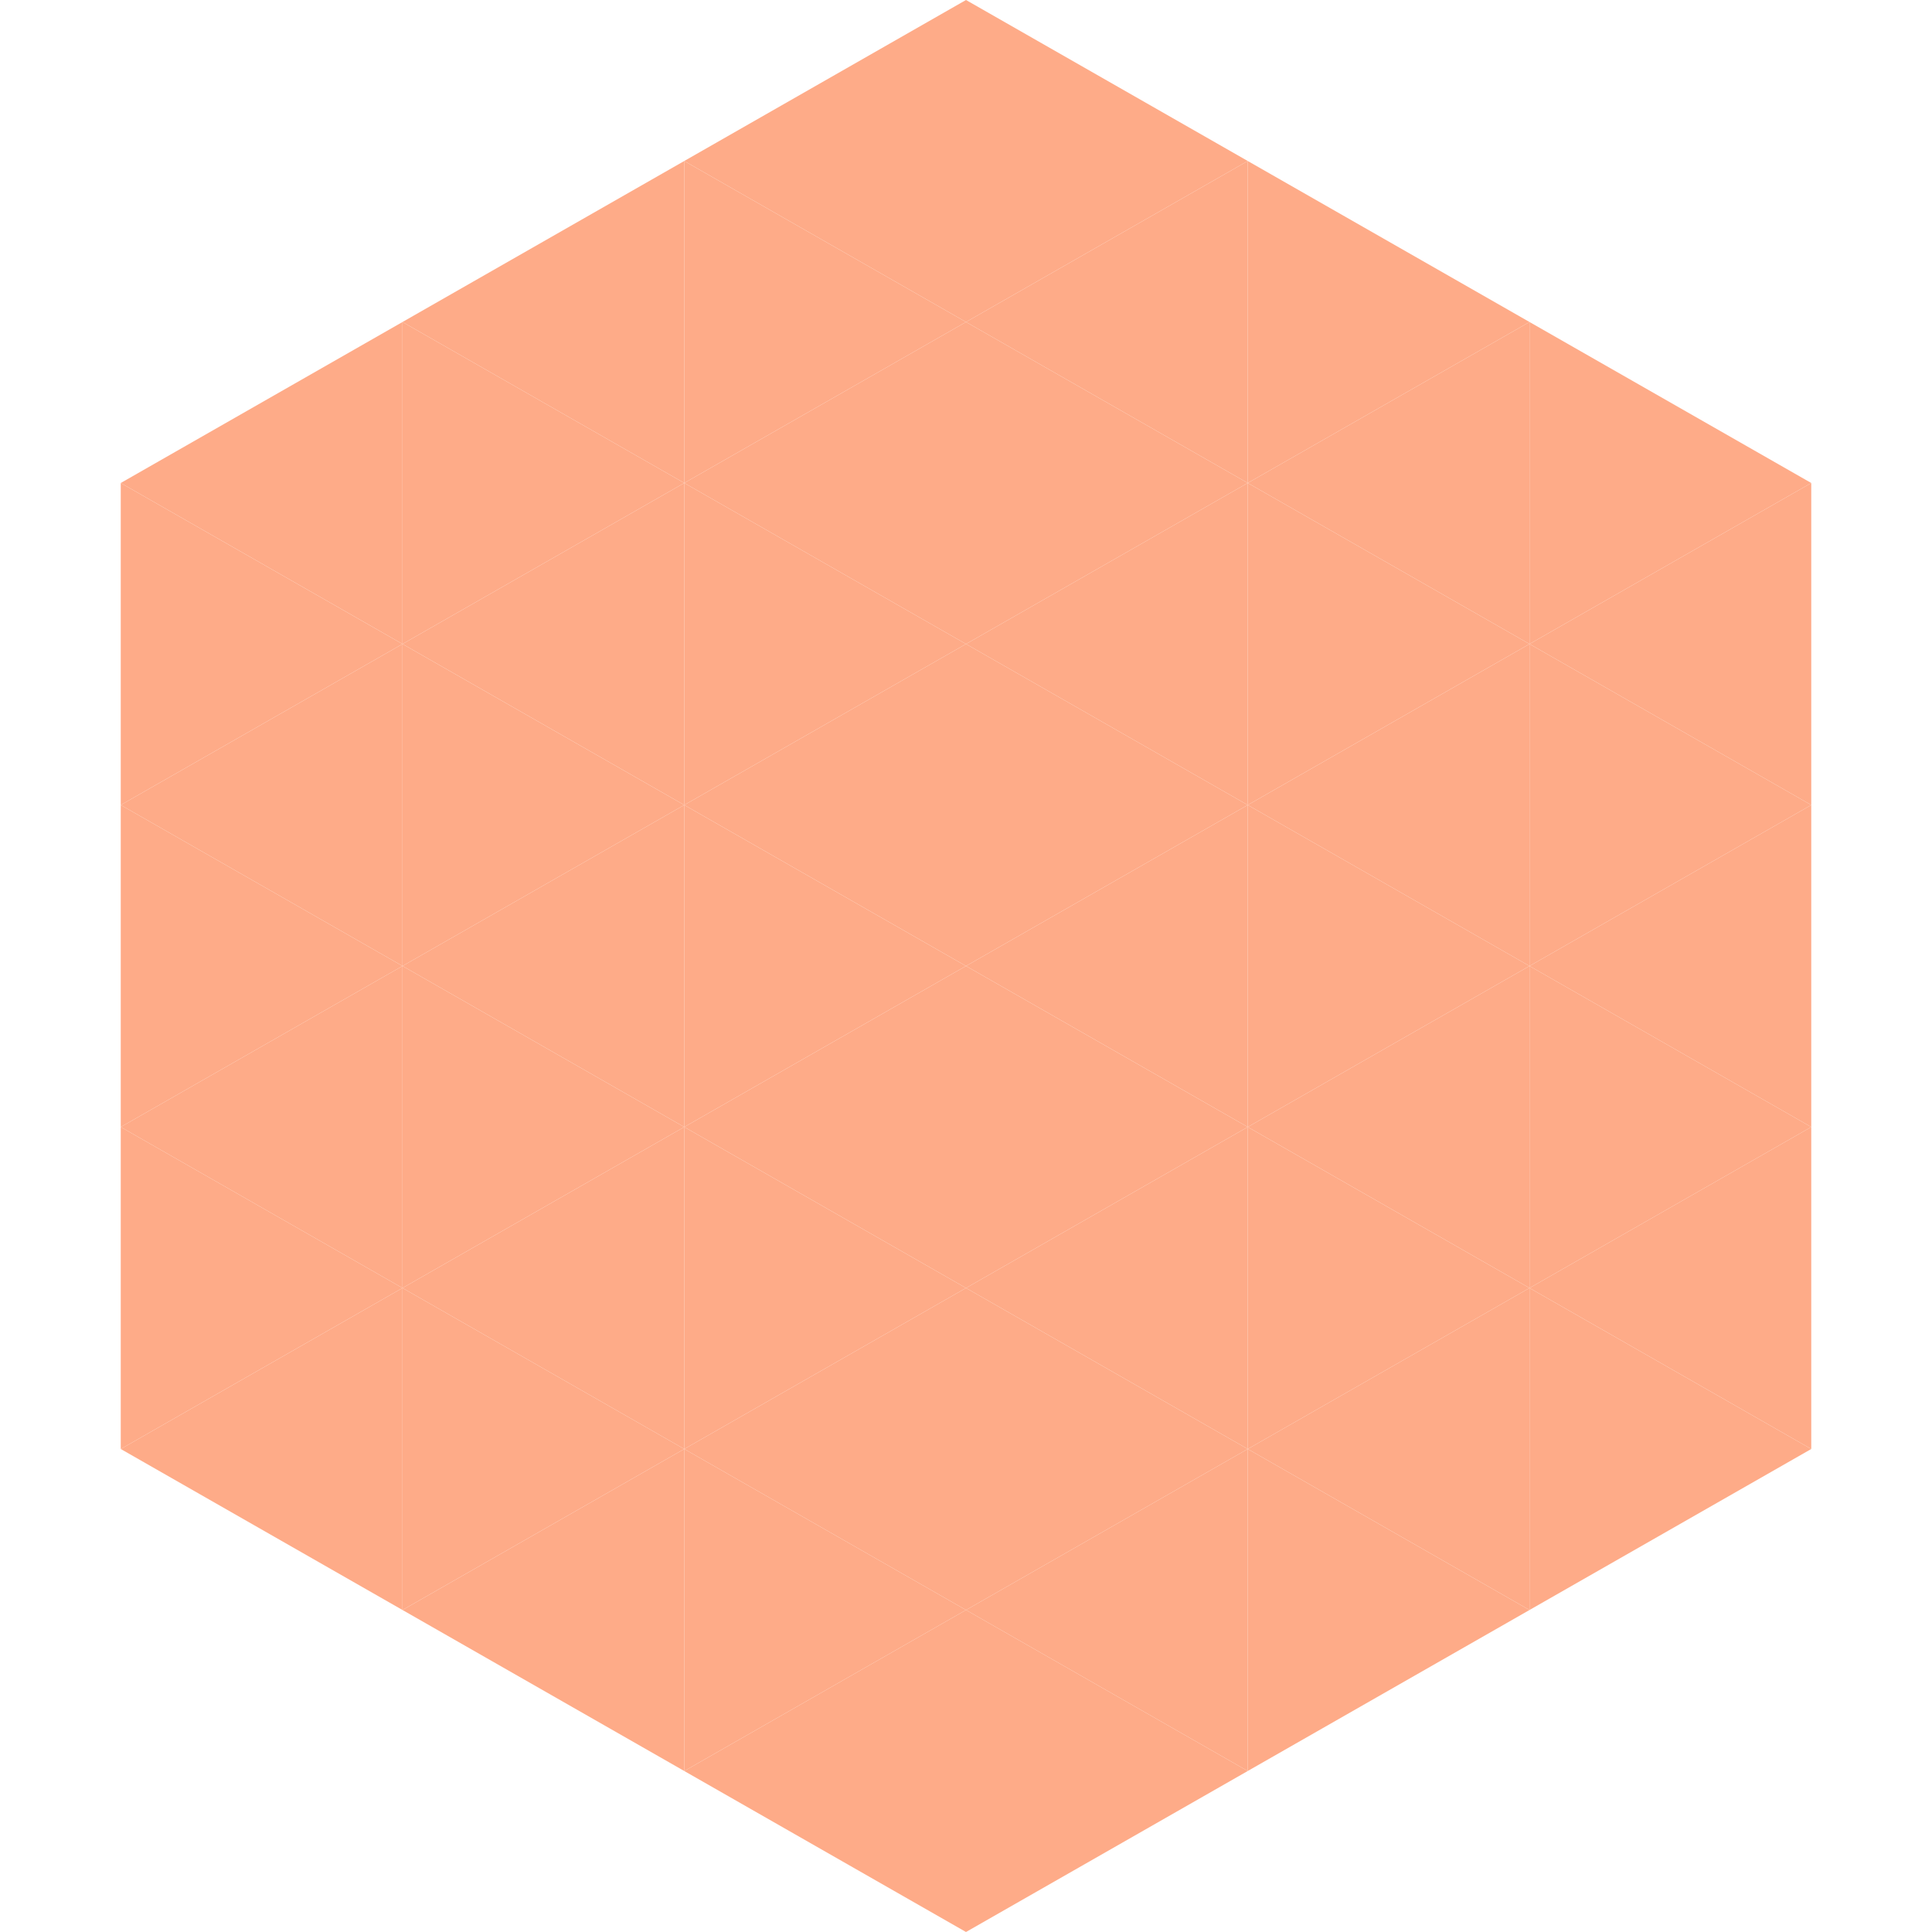
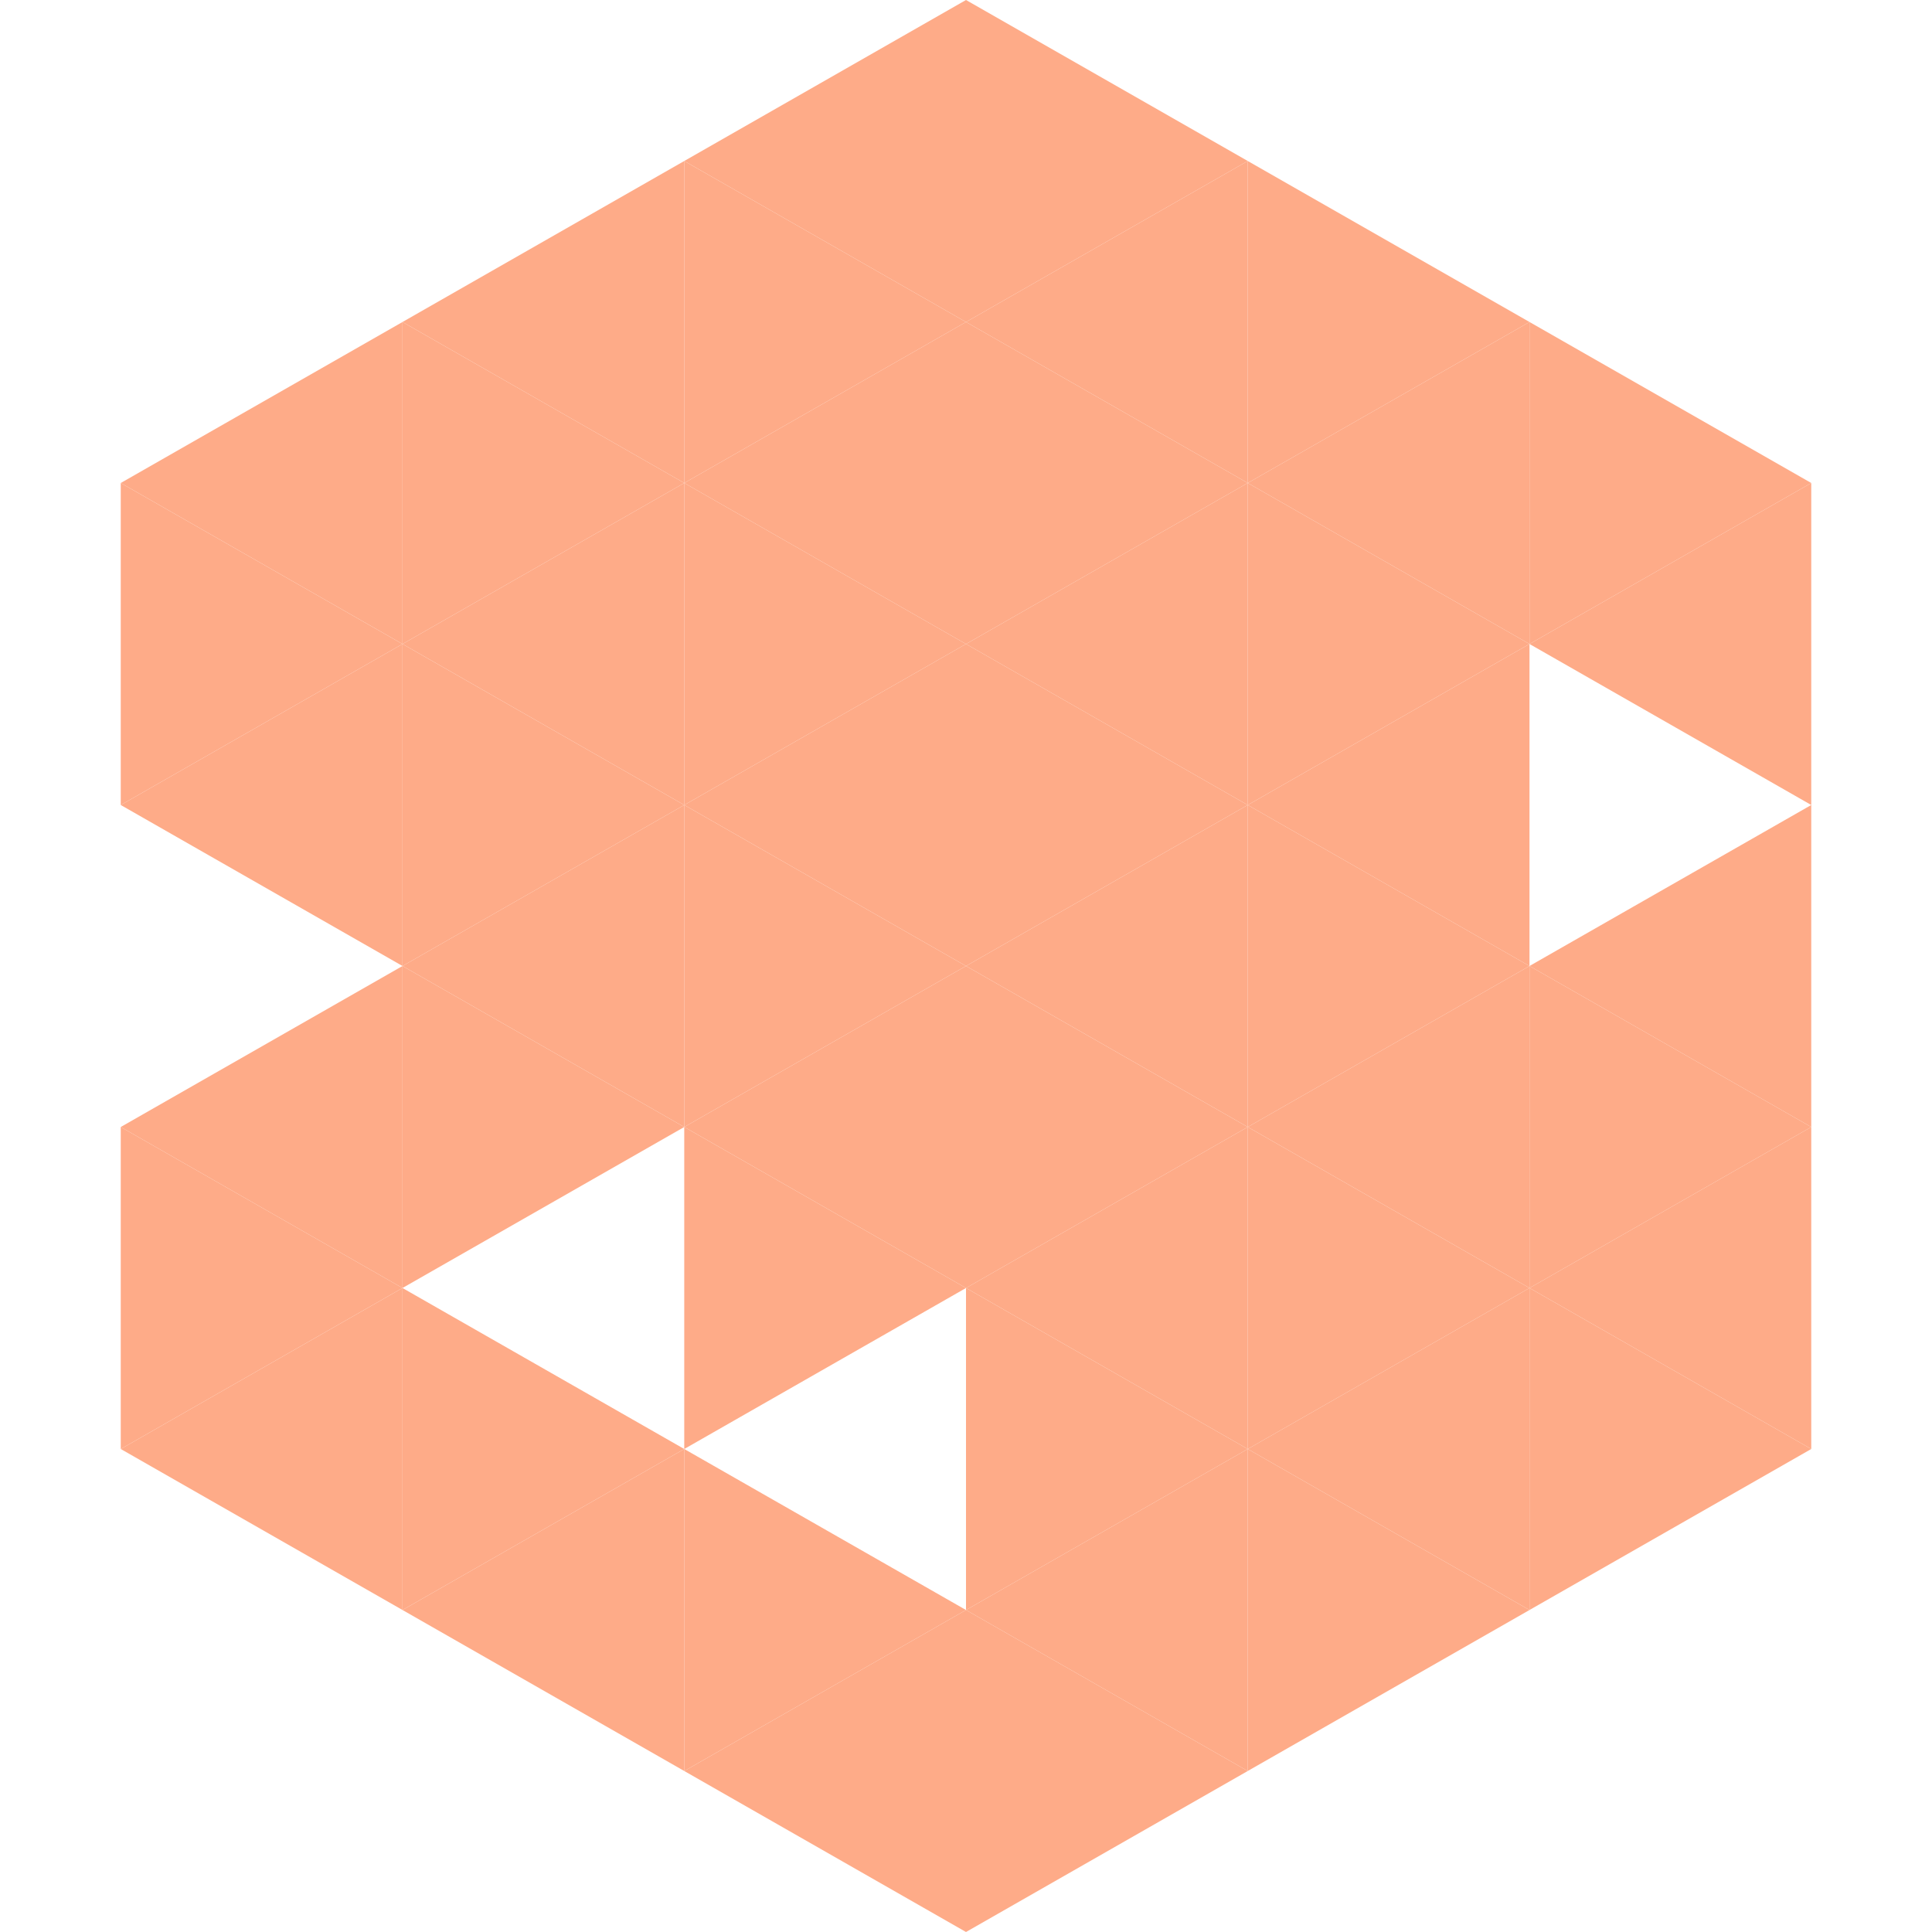
<svg xmlns="http://www.w3.org/2000/svg" width="240" height="240">
  <polygon points="50,40 15,60 50,80" style="fill:rgb(254,171,136)" />
  <polygon points="190,40 225,60 190,80" style="fill:rgb(254,171,136)" />
  <polygon points="15,60 50,80 15,100" style="fill:rgb(254,171,136)" />
  <polygon points="225,60 190,80 225,100" style="fill:rgb(254,171,136)" />
  <polygon points="50,80 15,100 50,120" style="fill:rgb(254,171,136)" />
-   <polygon points="190,80 225,100 190,120" style="fill:rgb(254,171,136)" />
-   <polygon points="15,100 50,120 15,140" style="fill:rgb(254,171,136)" />
  <polygon points="225,100 190,120 225,140" style="fill:rgb(254,171,136)" />
  <polygon points="50,120 15,140 50,160" style="fill:rgb(254,171,136)" />
  <polygon points="190,120 225,140 190,160" style="fill:rgb(254,171,136)" />
  <polygon points="15,140 50,160 15,180" style="fill:rgb(254,171,136)" />
  <polygon points="225,140 190,160 225,180" style="fill:rgb(254,171,136)" />
  <polygon points="50,160 15,180 50,200" style="fill:rgb(254,171,136)" />
  <polygon points="190,160 225,180 190,200" style="fill:rgb(254,171,136)" />
  <polygon points="15,180 50,200 15,220" style="fill:rgb(255,255,255); fill-opacity:0" />
  <polygon points="225,180 190,200 225,220" style="fill:rgb(255,255,255); fill-opacity:0" />
  <polygon points="50,0 85,20 50,40" style="fill:rgb(255,255,255); fill-opacity:0" />
  <polygon points="190,0 155,20 190,40" style="fill:rgb(255,255,255); fill-opacity:0" />
  <polygon points="85,20 50,40 85,60" style="fill:rgb(254,171,136)" />
  <polygon points="155,20 190,40 155,60" style="fill:rgb(254,171,136)" />
  <polygon points="50,40 85,60 50,80" style="fill:rgb(254,171,136)" />
  <polygon points="190,40 155,60 190,80" style="fill:rgb(254,171,136)" />
  <polygon points="85,60 50,80 85,100" style="fill:rgb(254,171,136)" />
  <polygon points="155,60 190,80 155,100" style="fill:rgb(254,171,136)" />
  <polygon points="50,80 85,100 50,120" style="fill:rgb(254,171,136)" />
  <polygon points="190,80 155,100 190,120" style="fill:rgb(254,171,136)" />
  <polygon points="85,100 50,120 85,140" style="fill:rgb(254,171,136)" />
  <polygon points="155,100 190,120 155,140" style="fill:rgb(254,171,136)" />
  <polygon points="50,120 85,140 50,160" style="fill:rgb(254,171,136)" />
  <polygon points="190,120 155,140 190,160" style="fill:rgb(254,171,136)" />
-   <polygon points="85,140 50,160 85,180" style="fill:rgb(254,171,136)" />
  <polygon points="155,140 190,160 155,180" style="fill:rgb(254,171,136)" />
  <polygon points="50,160 85,180 50,200" style="fill:rgb(254,171,136)" />
  <polygon points="190,160 155,180 190,200" style="fill:rgb(254,171,136)" />
  <polygon points="85,180 50,200 85,220" style="fill:rgb(254,171,136)" />
  <polygon points="155,180 190,200 155,220" style="fill:rgb(254,171,136)" />
  <polygon points="120,0 85,20 120,40" style="fill:rgb(254,171,136)" />
  <polygon points="120,0 155,20 120,40" style="fill:rgb(254,171,136)" />
  <polygon points="85,20 120,40 85,60" style="fill:rgb(254,171,136)" />
  <polygon points="155,20 120,40 155,60" style="fill:rgb(254,171,136)" />
  <polygon points="120,40 85,60 120,80" style="fill:rgb(254,171,136)" />
  <polygon points="120,40 155,60 120,80" style="fill:rgb(254,171,136)" />
  <polygon points="85,60 120,80 85,100" style="fill:rgb(254,171,136)" />
  <polygon points="155,60 120,80 155,100" style="fill:rgb(254,171,136)" />
  <polygon points="120,80 85,100 120,120" style="fill:rgb(254,171,136)" />
  <polygon points="120,80 155,100 120,120" style="fill:rgb(254,171,136)" />
  <polygon points="85,100 120,120 85,140" style="fill:rgb(254,171,136)" />
  <polygon points="155,100 120,120 155,140" style="fill:rgb(254,171,136)" />
  <polygon points="120,120 85,140 120,160" style="fill:rgb(254,171,136)" />
  <polygon points="120,120 155,140 120,160" style="fill:rgb(254,171,136)" />
  <polygon points="85,140 120,160 85,180" style="fill:rgb(254,171,136)" />
  <polygon points="155,140 120,160 155,180" style="fill:rgb(254,171,136)" />
-   <polygon points="120,160 85,180 120,200" style="fill:rgb(254,171,136)" />
  <polygon points="120,160 155,180 120,200" style="fill:rgb(254,171,136)" />
  <polygon points="85,180 120,200 85,220" style="fill:rgb(254,171,136)" />
  <polygon points="155,180 120,200 155,220" style="fill:rgb(254,171,136)" />
  <polygon points="120,200 85,220 120,240" style="fill:rgb(254,171,136)" />
  <polygon points="120,200 155,220 120,240" style="fill:rgb(254,171,136)" />
  <polygon points="85,220 120,240 85,260" style="fill:rgb(255,255,255); fill-opacity:0" />
  <polygon points="155,220 120,240 155,260" style="fill:rgb(255,255,255); fill-opacity:0" />
</svg>